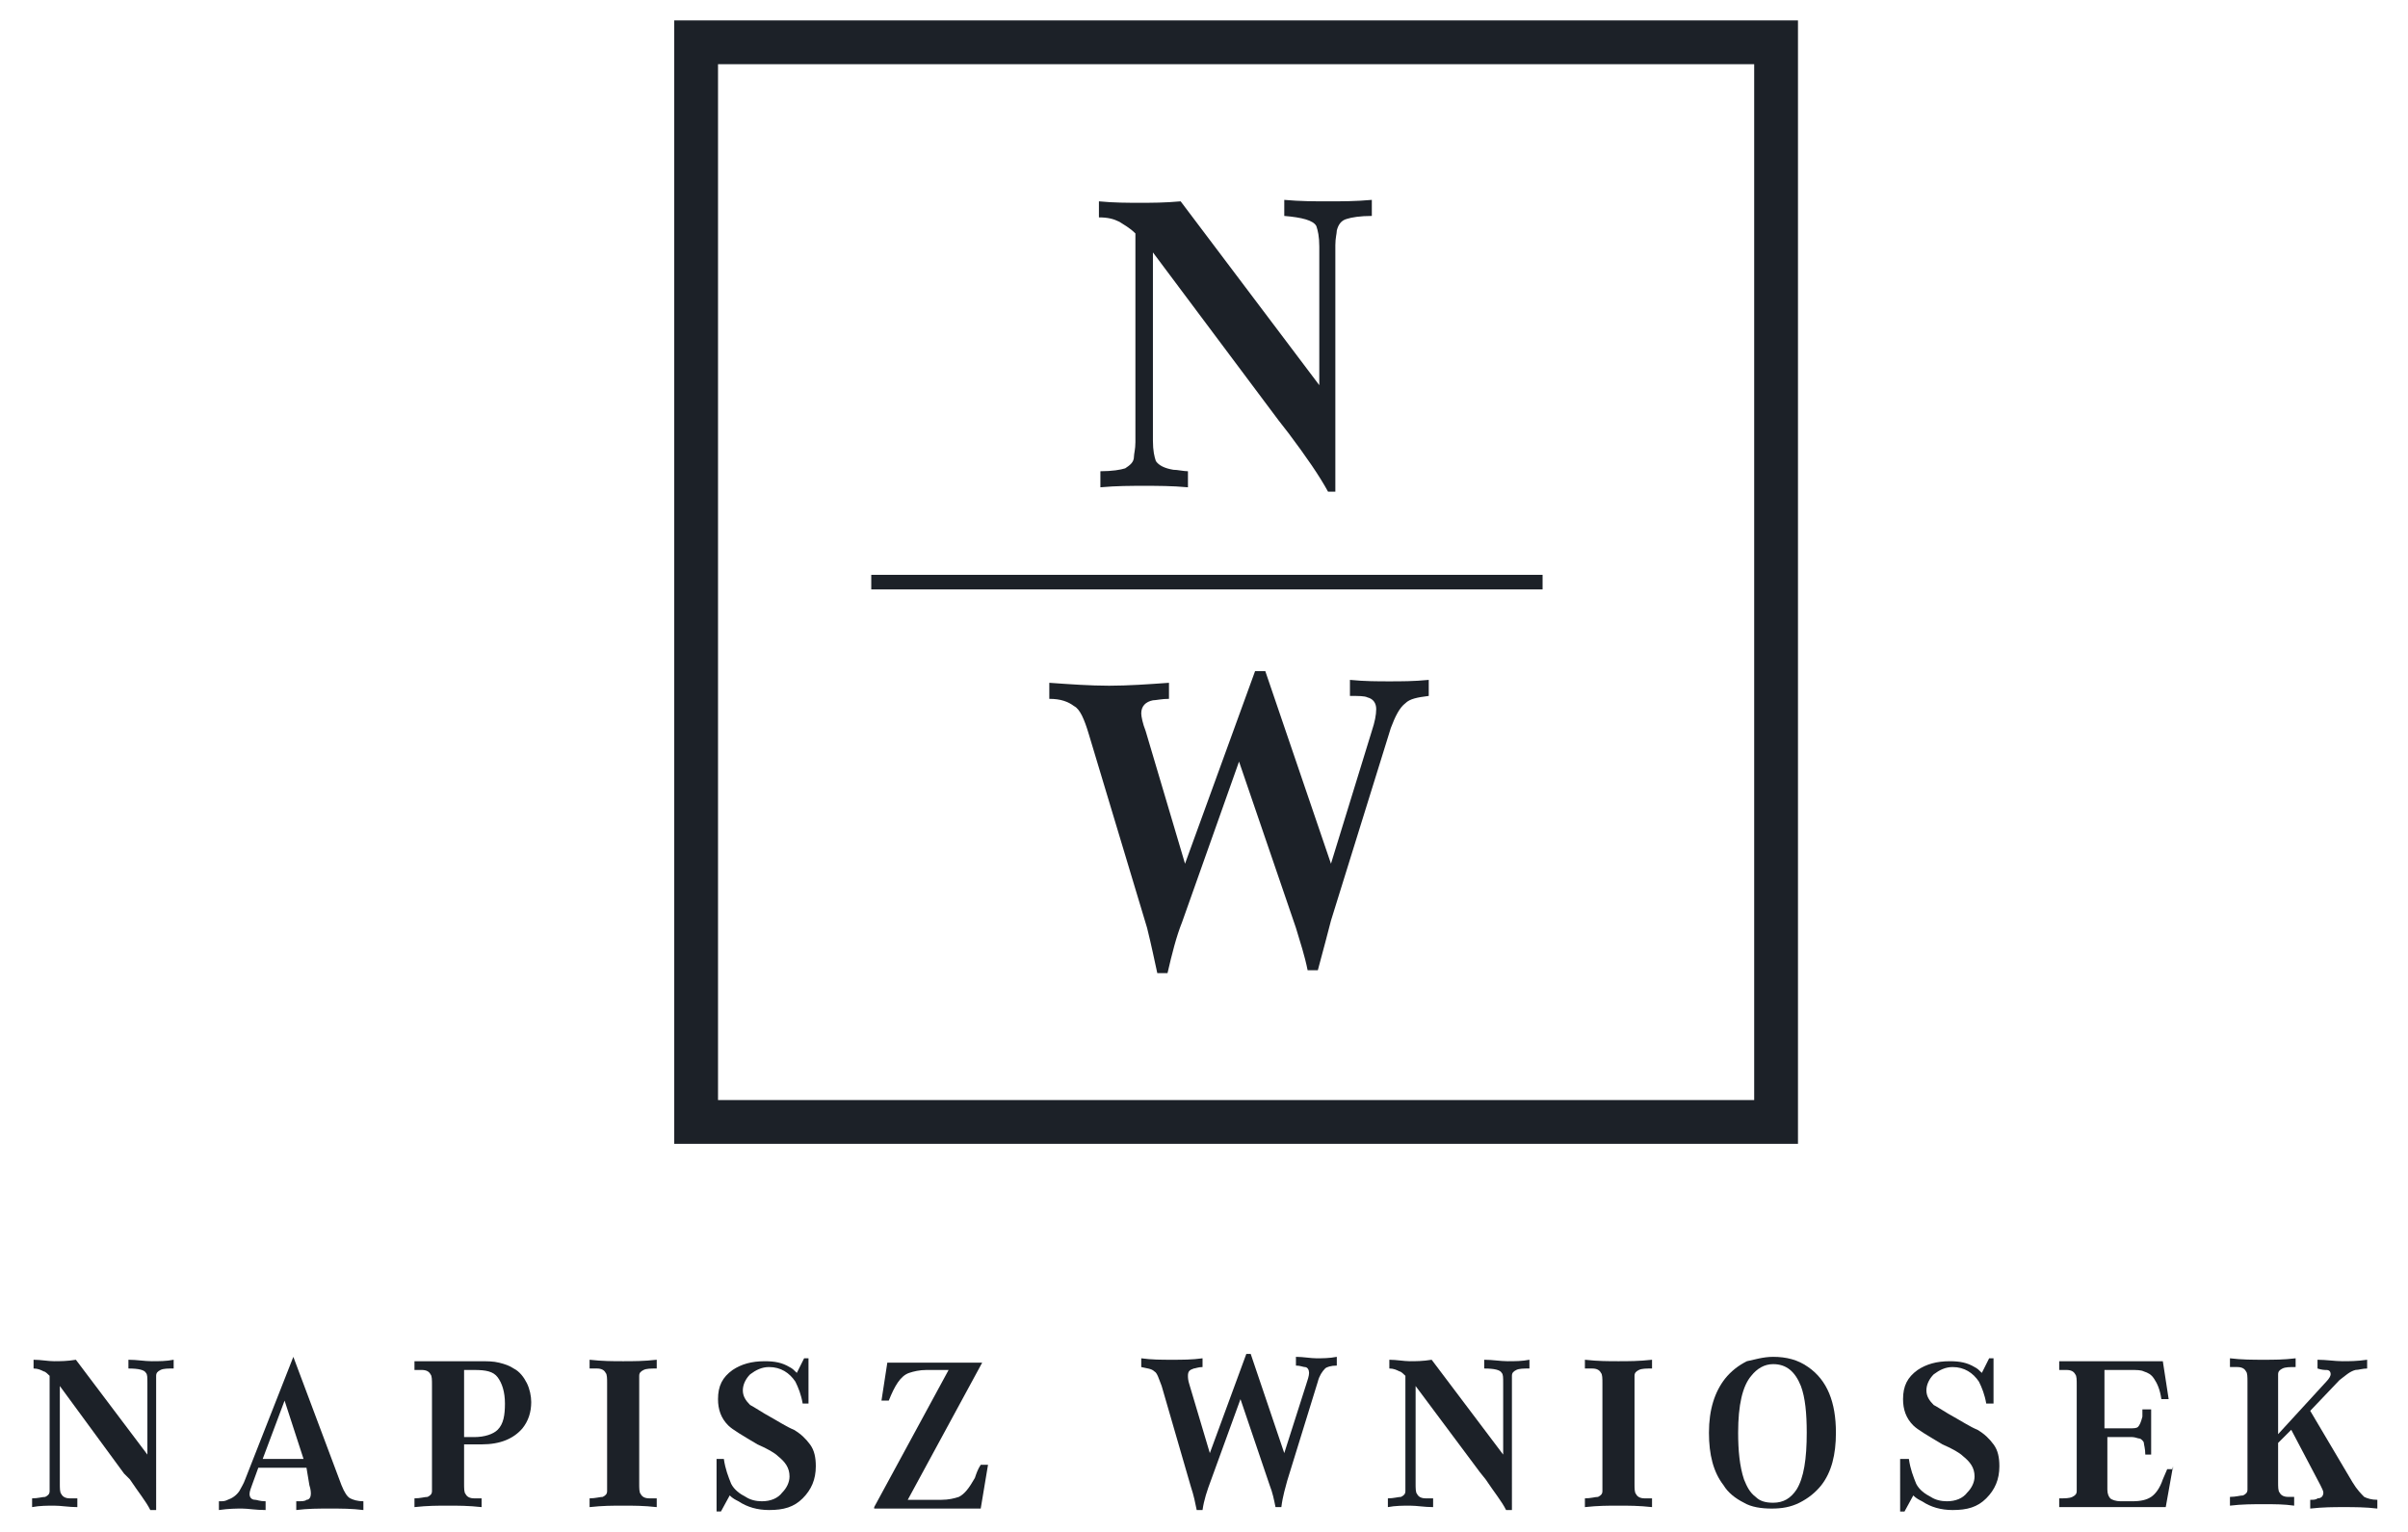
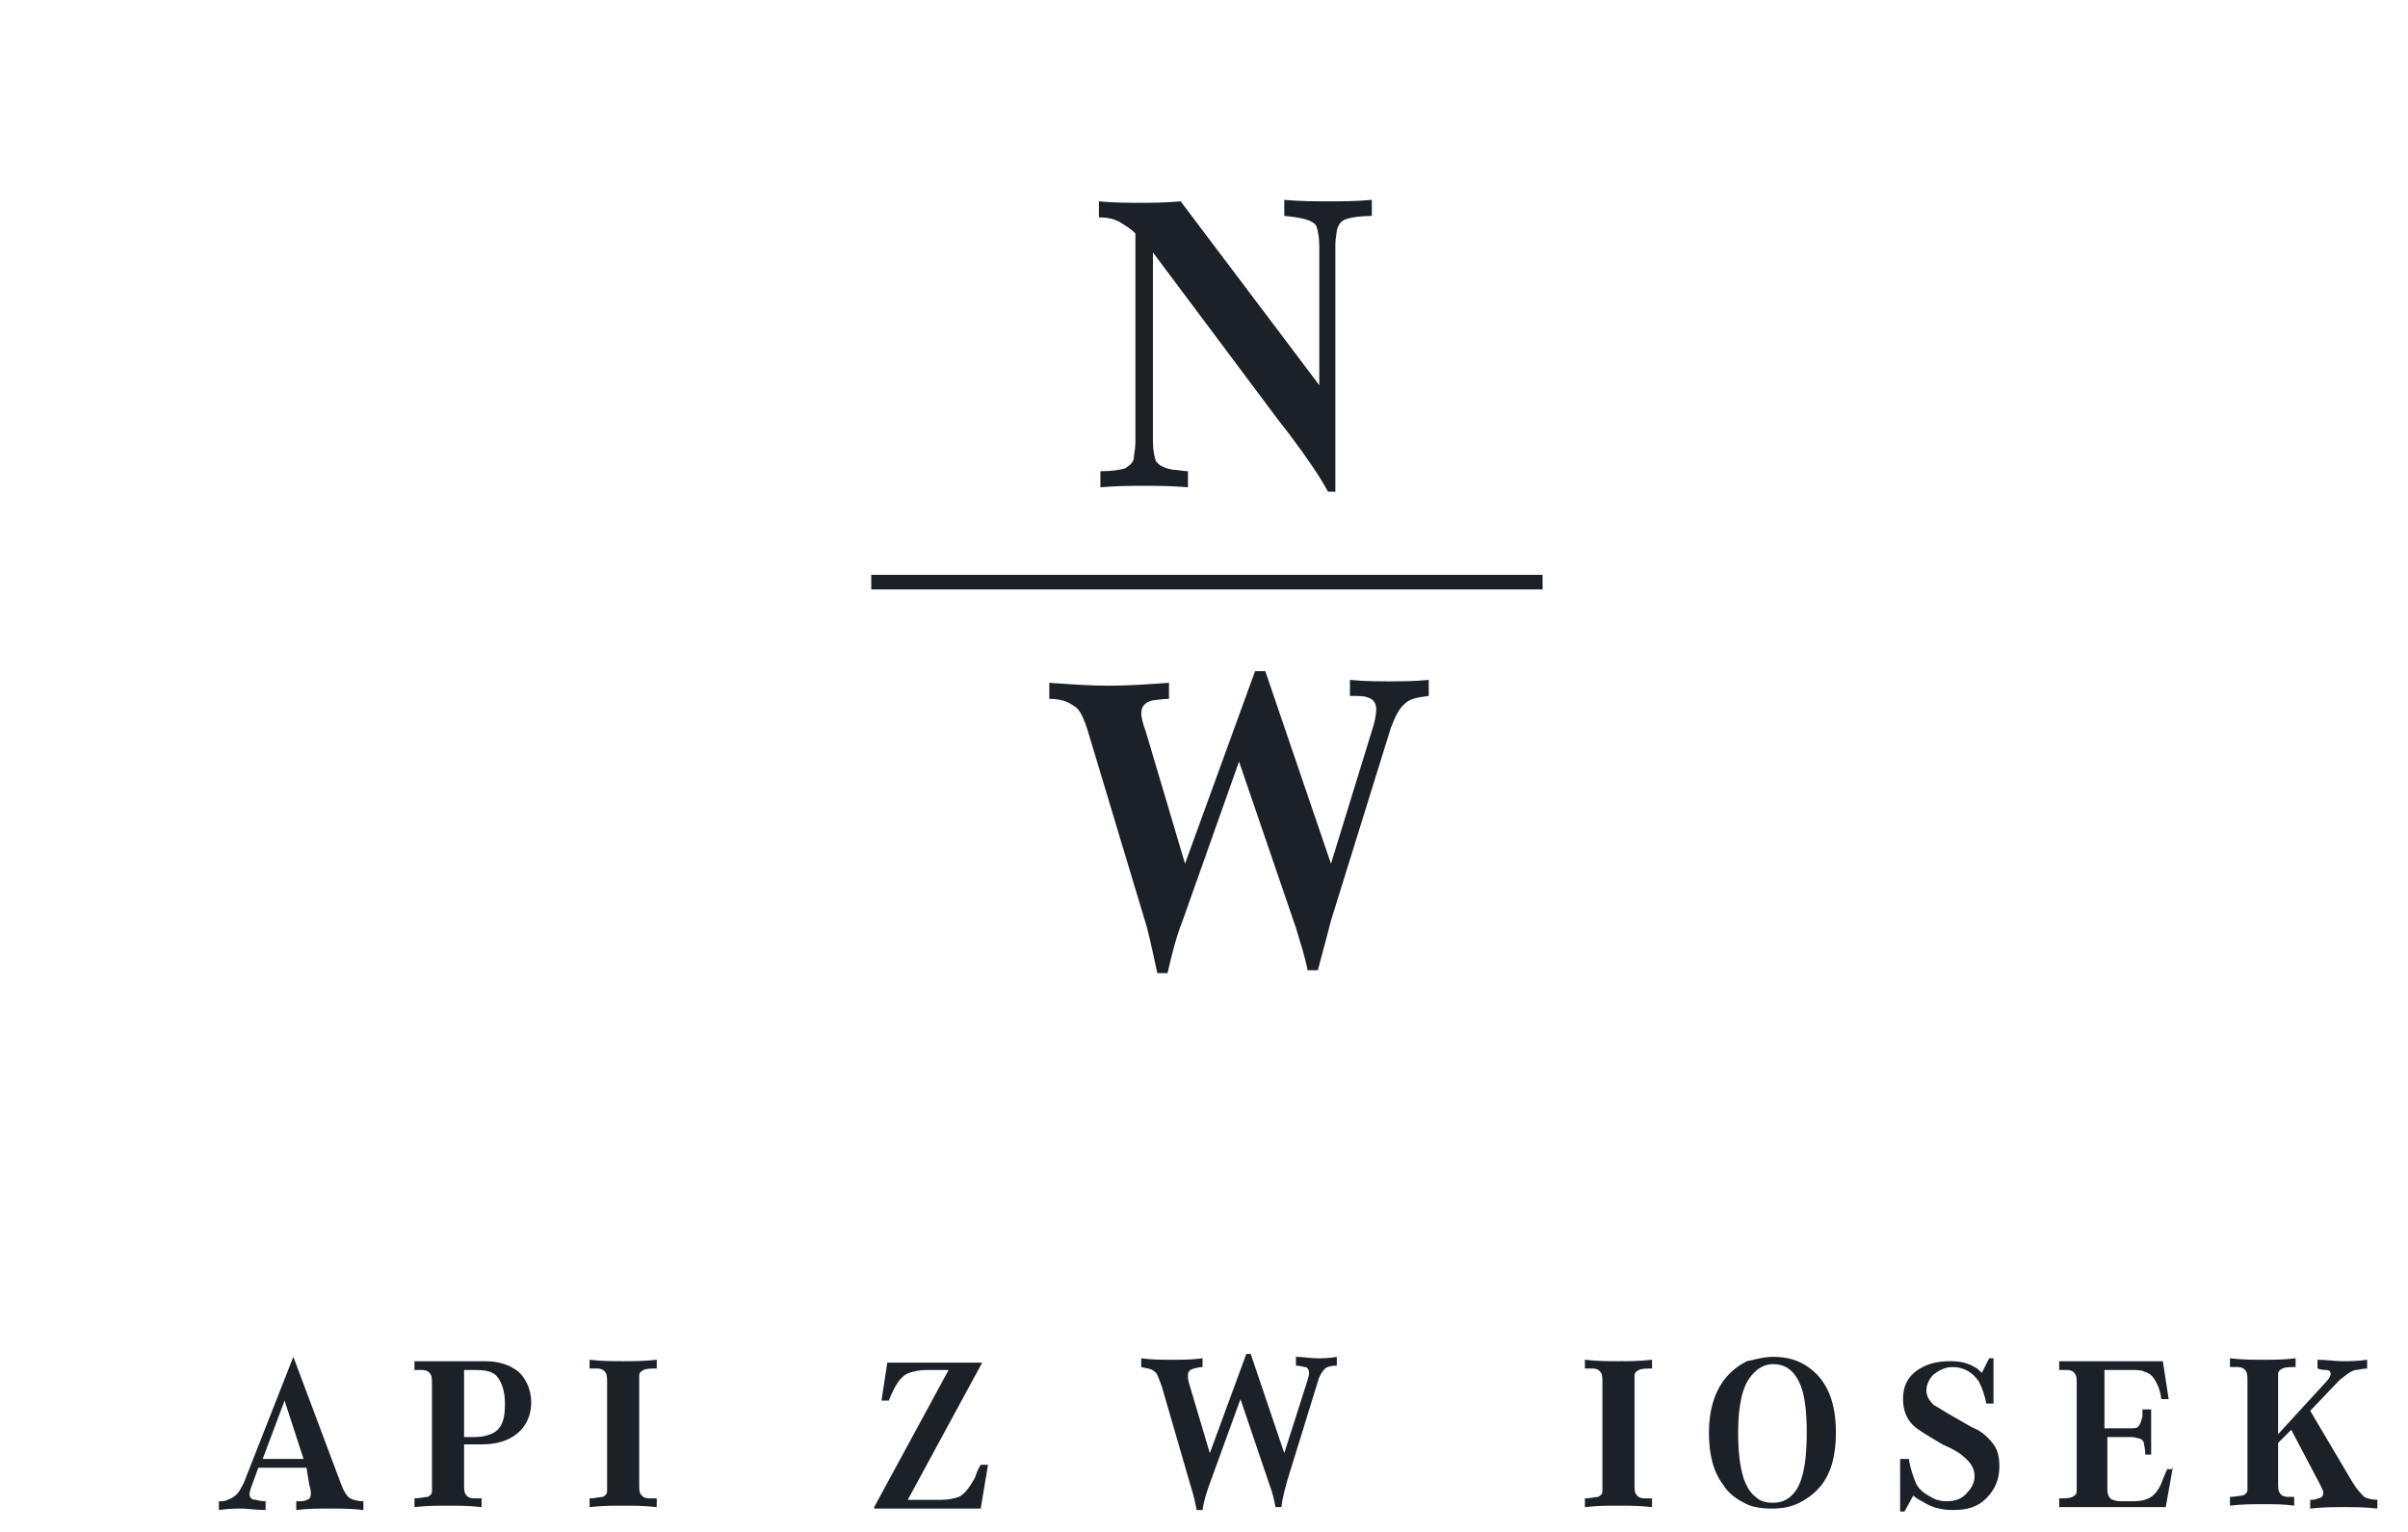
<svg xmlns="http://www.w3.org/2000/svg" version="1.1" id="Warstwa_1" x="0px" y="0px" viewBox="0 0 165 105" style="enable-background:new 0 0 165 105;" xml:space="preserve">
  <style type="text/css">
	.st0{fill:#1C2128;}
</style>
  <g>
    <g>
-       <path class="st0" d="M10.6,103.5h-0.3c-0.3-0.6-0.8-1.2-1.4-2.1L8.5,101L4.1,95v6.7c0,0.3,0,0.6,0.1,0.7c0.1,0.2,0.3,0.3,0.6,0.3    c0.2,0,0.3,0,0.5,0v0.6c-0.6,0-1.1-0.1-1.6-0.1c-0.4,0-1,0-1.5,0.1v-0.6c0.4,0,0.7-0.1,0.9-0.1c0.2-0.1,0.3-0.2,0.3-0.4    c0-0.1,0-0.3,0-0.5v-7.4C3.3,94.2,3.1,94,3,94c-0.2-0.1-0.4-0.2-0.7-0.2v-0.6c0.5,0,1,0.1,1.4,0.1s0.9,0,1.5-0.1l4.9,6.5v-4.9    c0-0.4,0-0.6-0.1-0.7c-0.1-0.2-0.5-0.3-1.2-0.3v-0.6c0.6,0,1.1,0.1,1.6,0.1s1,0,1.5-0.1v0.6c-0.4,0-0.7,0-0.9,0.1    c-0.2,0.1-0.3,0.2-0.3,0.4c0,0.1,0,0.3,0,0.5V103.5z" />
      <path class="st0" d="M21,100.6h-3.3l-0.4,1.1c-0.1,0.3-0.2,0.5-0.2,0.7c0,0.2,0.1,0.4,0.4,0.4c0.1,0,0.3,0.1,0.7,0.1v0.6    c-0.7,0-1.2-0.1-1.6-0.1c-0.4,0-0.9,0-1.6,0.1v-0.6c0.3,0,0.4,0,0.6-0.1c0.3-0.1,0.6-0.3,0.8-0.6c0.1-0.2,0.3-0.5,0.4-0.8l3.3-8.4    l3.3,8.8c0.2,0.5,0.4,0.8,0.6,0.9c0.2,0.1,0.5,0.2,0.9,0.2v0.6c-0.8-0.1-1.5-0.1-2.3-0.1s-1.5,0-2.3,0.1v-0.6c0.4,0,0.6,0,0.7-0.1    c0.2,0,0.3-0.2,0.3-0.4c0-0.1,0-0.3-0.1-0.6L21,100.6z M18,100h2.8L19.5,96L18,100z" />
      <path class="st0" d="M31.8,99v2.7c0,0.3,0,0.6,0.1,0.7c0.1,0.2,0.3,0.3,0.6,0.3c0.2,0,0.3,0,0.5,0v0.6c-0.9-0.1-1.6-0.1-2.3-0.1    s-1.4,0-2.3,0.1v-0.6c0.4,0,0.7-0.1,0.9-0.1c0.2-0.1,0.3-0.2,0.3-0.4c0-0.1,0-0.3,0-0.5v-6.8c0-0.3,0-0.6-0.1-0.7    c-0.1-0.2-0.3-0.3-0.6-0.3c-0.2,0-0.4,0-0.5,0v-0.6h4.4c0.6,0,1,0,1.4,0.1s0.7,0.2,1,0.4c0.4,0.2,0.7,0.6,0.9,1    c0.2,0.4,0.3,0.9,0.3,1.3c0,0.7-0.2,1.3-0.6,1.8c-0.6,0.7-1.5,1.1-2.8,1.1H31.8z M31.8,98.5h0.7c0.7,0,1.3-0.2,1.6-0.5    c0.4-0.4,0.5-1,0.5-1.8c0-0.8-0.2-1.4-0.5-1.8c-0.3-0.4-0.8-0.5-1.6-0.5h-0.7V98.5z" />
      <path class="st0" d="M41.6,101.7v-6.9c0-0.3,0-0.6-0.1-0.7c-0.1-0.2-0.3-0.3-0.6-0.3c-0.2,0-0.4,0-0.5,0v-0.6    c0.9,0.1,1.6,0.1,2.3,0.1s1.4,0,2.3-0.1v0.6c-0.4,0-0.7,0-0.9,0.1c-0.2,0.1-0.3,0.2-0.3,0.4c0,0.1,0,0.3,0,0.5v6.9    c0,0.3,0,0.6,0.1,0.7c0.1,0.2,0.3,0.3,0.6,0.3c0.2,0,0.3,0,0.5,0v0.6c-0.9-0.1-1.6-0.1-2.3-0.1s-1.4,0-2.3,0.1v-0.6    c0.4,0,0.7-0.1,0.9-0.1c0.2-0.1,0.3-0.2,0.3-0.4C41.6,102.1,41.6,101.9,41.6,101.7z" />
-       <path class="st0" d="M49.1,100h0.5c0.1,0.7,0.3,1.2,0.5,1.7c0.2,0.4,0.6,0.7,1,0.9c0.3,0.2,0.7,0.3,1.1,0.3c0.6,0,1.1-0.2,1.4-0.6    c0.3-0.3,0.5-0.7,0.5-1.1c0-0.6-0.3-1-0.8-1.4c-0.2-0.2-0.7-0.5-1.4-0.8c-1-0.6-1.7-1-2-1.3c-0.5-0.5-0.7-1.1-0.7-1.8    c0-0.9,0.3-1.5,1-2c0.6-0.4,1.3-0.6,2.2-0.6c0.7,0,1.2,0.1,1.7,0.4c0.2,0.1,0.3,0.2,0.5,0.4l0.5-1h0.3v3.1H55    c-0.1-0.6-0.3-1.1-0.5-1.5c-0.4-0.6-1-1-1.8-1c-0.5,0-0.9,0.2-1.3,0.5c-0.3,0.3-0.5,0.7-0.5,1.1c0,0.4,0.2,0.7,0.5,1    c0.2,0.1,0.5,0.3,1,0.6c0.9,0.5,1.5,0.9,2,1.1c0.5,0.3,0.8,0.6,1.1,1c0.3,0.4,0.4,0.9,0.4,1.5c0,0.9-0.3,1.6-0.9,2.2    c-0.6,0.6-1.3,0.8-2.3,0.8c-0.8,0-1.5-0.2-2.1-0.6c-0.2-0.1-0.4-0.2-0.6-0.4l-0.6,1.1h-0.3V100z" />
      <path class="st0" d="M59.9,103.3l5.1-9.4h-1.5c-0.5,0-0.9,0.1-1.2,0.2c-0.6,0.2-1,0.9-1.4,1.9h-0.5l0.4-2.6h6.5l-5.1,9.4h2.3    c0.5,0,0.9-0.1,1.2-0.2c0.4-0.2,0.7-0.6,1.1-1.3c0.1-0.3,0.2-0.6,0.4-0.9h0.5l-0.5,3H59.9z" />
      <path class="st0" d="M82.4,103.5H82c-0.1-0.5-0.2-1-0.4-1.6L79.6,95c-0.2-0.5-0.3-0.9-0.5-1c-0.2-0.2-0.5-0.2-0.9-0.3v-0.6    c0.7,0.1,1.4,0.1,2.1,0.1c0.7,0,1.4,0,2.1-0.1v0.6c-0.3,0-0.5,0.1-0.6,0.1c-0.3,0.1-0.4,0.2-0.4,0.5c0,0.1,0,0.3,0.1,0.6l1.4,4.7    l2.5-6.8h0.3l2.3,6.8l1.5-4.7c0.1-0.3,0.2-0.6,0.2-0.8c0-0.2-0.1-0.4-0.3-0.4c-0.1,0-0.3-0.1-0.6-0.1v-0.6c0.5,0,1,0.1,1.4,0.1    c0.4,0,0.9,0,1.4-0.1v0.6c-0.4,0-0.7,0.1-0.8,0.2c-0.2,0.2-0.4,0.5-0.5,0.9l-2.1,6.8c-0.1,0.4-0.3,1-0.4,1.8h-0.4    c-0.1-0.5-0.2-1-0.4-1.5l-2-5.9l-2,5.5C82.7,102.2,82.5,102.8,82.4,103.5z" />
-       <path class="st0" d="M103.5,103.5h-0.3c-0.3-0.6-0.8-1.2-1.4-2.1l-0.4-0.5L97,95v6.7c0,0.3,0,0.6,0.1,0.7c0.1,0.2,0.3,0.3,0.6,0.3    c0.2,0,0.3,0,0.5,0v0.6c-0.6,0-1.1-0.1-1.6-0.1c-0.4,0-1,0-1.5,0.1v-0.6c0.4,0,0.7-0.1,0.9-0.1c0.2-0.1,0.3-0.2,0.3-0.4    c0-0.1,0-0.3,0-0.5v-7.4C96.2,94.2,96,94,95.9,94c-0.2-0.1-0.4-0.2-0.7-0.2v-0.6c0.5,0,1,0.1,1.4,0.1s0.9,0,1.5-0.1l4.9,6.5v-4.9    c0-0.4,0-0.6-0.1-0.7c-0.1-0.2-0.5-0.3-1.2-0.3v-0.6c0.6,0,1.1,0.1,1.6,0.1s1,0,1.5-0.1v0.6c-0.4,0-0.7,0-0.9,0.1    c-0.2,0.1-0.3,0.2-0.3,0.4c0,0.1,0,0.3,0,0.5V103.5z" />
      <path class="st0" d="M109.8,101.7v-6.9c0-0.3,0-0.6-0.1-0.7c-0.1-0.2-0.3-0.3-0.6-0.3c-0.2,0-0.4,0-0.5,0v-0.6    c0.9,0.1,1.6,0.1,2.3,0.1s1.4,0,2.3-0.1v0.6c-0.4,0-0.7,0-0.9,0.1c-0.2,0.1-0.3,0.2-0.3,0.4c0,0.1,0,0.3,0,0.5v6.9    c0,0.3,0,0.6,0.1,0.7c0.1,0.2,0.3,0.3,0.6,0.3c0.2,0,0.3,0,0.5,0v0.6c-0.9-0.1-1.6-0.1-2.3-0.1s-1.4,0-2.3,0.1v-0.6    c0.4,0,0.7-0.1,0.9-0.1c0.2-0.1,0.3-0.2,0.3-0.4C109.8,102.1,109.8,101.9,109.8,101.7z" />
      <path class="st0" d="M121.5,93c0.9,0,1.7,0.2,2.4,0.7c1.3,0.9,1.9,2.4,1.9,4.5c0,1.5-0.3,2.7-1,3.6c-0.4,0.5-0.9,0.9-1.5,1.2    c-0.6,0.3-1.2,0.4-1.9,0.4c-0.7,0-1.4-0.1-1.9-0.4c-0.6-0.3-1.1-0.7-1.4-1.2c-0.7-0.9-1-2.1-1-3.6c0-1.6,0.4-2.8,1.1-3.7    c0.4-0.5,0.9-0.9,1.5-1.2C120.2,93.2,120.8,93,121.5,93z M121.5,93.5c-0.6,0-1.1,0.3-1.5,0.8c-0.6,0.7-0.9,2-0.9,3.9    c0,1.2,0.1,2.3,0.4,3.2c0.2,0.5,0.4,0.9,0.8,1.2c0.3,0.3,0.7,0.4,1.2,0.4c0.7,0,1.2-0.3,1.6-0.9c0.5-0.8,0.7-2.1,0.7-3.9    c0-1.3-0.1-2.4-0.4-3.2C123,94,122.4,93.5,121.5,93.5z" />
      <path class="st0" d="M130.3,100h0.5c0.1,0.7,0.3,1.2,0.5,1.7c0.2,0.4,0.6,0.7,1,0.9c0.3,0.2,0.7,0.3,1.1,0.3    c0.6,0,1.1-0.2,1.4-0.6c0.3-0.3,0.5-0.7,0.5-1.1c0-0.6-0.3-1-0.8-1.4c-0.2-0.2-0.7-0.5-1.4-0.8c-1-0.6-1.7-1-2-1.3    c-0.5-0.5-0.7-1.1-0.7-1.8c0-0.9,0.3-1.5,1-2c0.6-0.4,1.3-0.6,2.2-0.6c0.7,0,1.2,0.1,1.7,0.4c0.2,0.1,0.3,0.2,0.5,0.4l0.5-1h0.3    v3.1h-0.5c-0.1-0.6-0.3-1.1-0.5-1.5c-0.4-0.6-1-1-1.8-1c-0.5,0-0.9,0.2-1.3,0.5c-0.3,0.3-0.5,0.7-0.5,1.1c0,0.4,0.2,0.7,0.5,1    c0.2,0.1,0.5,0.3,1,0.6c0.9,0.5,1.5,0.9,2,1.1c0.5,0.3,0.8,0.6,1.1,1c0.3,0.4,0.4,0.9,0.4,1.5c0,0.9-0.3,1.6-0.9,2.2    c-0.6,0.6-1.3,0.8-2.3,0.8c-0.8,0-1.5-0.2-2.1-0.6c-0.2-0.1-0.4-0.2-0.6-0.4l-0.6,1.1h-0.3V100z" />
      <path class="st0" d="M148.9,100.5l-0.5,2.8h-7.3v-0.6c0.4,0,0.7,0,0.9-0.1c0.2-0.1,0.3-0.2,0.3-0.4c0-0.1,0-0.3,0-0.5v-6.8    c0-0.3,0-0.6-0.1-0.7c-0.1-0.2-0.3-0.3-0.6-0.3c-0.2,0-0.4,0-0.5,0v-0.6h7.1l0.4,2.6h-0.5c-0.1-0.7-0.3-1.1-0.5-1.4    c-0.2-0.3-0.4-0.4-0.7-0.5c-0.2-0.1-0.5-0.1-0.9-0.1h-1.8v4h1.7c0.3,0,0.5,0,0.6-0.1c0.1-0.1,0.2-0.3,0.3-0.7c0-0.1,0-0.3,0-0.5    h0.6v3.1H147c0-0.4-0.1-0.7-0.1-0.8s-0.2-0.3-0.3-0.3c-0.1,0-0.3-0.1-0.5-0.1h-1.7v3.6c0,0.3,0.1,0.5,0.2,0.6    c0.1,0.1,0.4,0.2,0.7,0.2h0.8c0.6,0,1-0.1,1.3-0.3c0.3-0.2,0.6-0.6,0.8-1.2c0.1-0.2,0.2-0.5,0.3-0.7H148.9z" />
      <path class="st0" d="M156.1,98.3l3.3-3.6c0.2-0.2,0.3-0.4,0.3-0.5c0-0.2-0.1-0.3-0.3-0.3c-0.1,0-0.3,0-0.6-0.1v-0.6    c0.6,0,1.2,0.1,1.7,0.1s1,0,1.7-0.1v0.6c-0.3,0-0.6,0.1-0.8,0.1c-0.4,0.1-0.7,0.4-1.1,0.7l-2,2.1l2.9,4.9c0.3,0.5,0.6,0.8,0.8,1    c0.2,0.1,0.5,0.2,0.9,0.2v0.6c-0.8-0.1-1.6-0.1-2.3-0.1s-1.4,0-2.3,0.1v-0.6c0.2,0,0.4,0,0.5-0.1c0.3,0,0.4-0.2,0.4-0.4    c0-0.1-0.1-0.3-0.2-0.5l-2-3.8l-0.9,0.9v2.7c0,0.3,0,0.6,0.1,0.7c0.1,0.2,0.3,0.3,0.6,0.3c0.1,0,0.3,0,0.4,0v0.6    c-0.7-0.1-1.3-0.1-2.1-0.1c-0.7,0-1.5,0-2.3,0.1v-0.6c0.4,0,0.7-0.1,0.9-0.1c0.2-0.1,0.3-0.2,0.3-0.4c0-0.1,0-0.3,0-0.5v-6.9    c0-0.3,0-0.6-0.1-0.7c-0.1-0.2-0.3-0.3-0.6-0.3c-0.2,0-0.4,0-0.5,0v-0.6c0.8,0.1,1.6,0.1,2.3,0.1c0.7,0,1.4,0,2.2-0.1v0.6    c-0.4,0-0.7,0-0.9,0.1c-0.2,0.1-0.3,0.2-0.3,0.4c0,0.1,0,0.3,0,0.5V98.3z" />
    </g>
    <g>
-       <path class="st0" d="M123.2,78.4h-77v-77h77V78.4z M49.2,75.4h71v-71h-71V75.4z" />
-     </g>
+       </g>
    <g>
      <path class="st0" d="M91.6,33.7H91c-0.6-1.1-1.5-2.4-2.7-4l-0.7-0.9L79,17.3v12.9c0,0.7,0.1,1.1,0.2,1.4c0.2,0.3,0.6,0.5,1.2,0.6    c0.3,0,0.7,0.1,1,0.1v1.1c-1.1-0.1-2.1-0.1-3-0.1c-0.9,0-1.9,0-3,0.1v-1.1c0.8,0,1.4-0.1,1.7-0.2c0.3-0.2,0.6-0.4,0.6-0.8    c0-0.2,0.1-0.5,0.1-1V16c-0.4-0.4-0.8-0.6-1.1-0.8c-0.4-0.2-0.8-0.3-1.4-0.3v-1.1c1,0.1,2,0.1,2.8,0.1c0.8,0,1.7,0,2.8-0.1    l9.5,12.6v-9.5c0-0.7-0.1-1.1-0.2-1.4c-0.2-0.4-1-0.6-2.2-0.7v-1.1c1.1,0.1,2.1,0.1,3,0.1s1.9,0,3-0.1v1.1c-0.8,0-1.4,0.1-1.7,0.2    c-0.4,0.1-0.6,0.4-0.7,0.8c0,0.2-0.1,0.5-0.1,1V33.7z" />
      <path class="st0" d="M80,66.7h-0.7c-0.2-0.9-0.4-1.9-0.7-3.1l-4-13.3c-0.3-1-0.6-1.7-1-1.9c-0.4-0.3-0.9-0.5-1.7-0.5v-1.1    c1.4,0.1,2.8,0.2,4.1,0.2c1.3,0,2.7-0.1,4.1-0.2v1.1C79.6,47.9,79.2,48,79,48c-0.5,0.1-0.8,0.4-0.8,0.9c0,0.2,0.1,0.7,0.3,1.2    l2.7,9.1l4.8-13.2h0.7l4.5,13.2l2.8-9.1c0.2-0.6,0.3-1.1,0.3-1.5c0-0.4-0.2-0.7-0.6-0.8c-0.2-0.1-0.6-0.1-1.2-0.1v-1.1    c1,0.1,1.9,0.1,2.7,0.1c0.8,0,1.7,0,2.7-0.1v1.1c-0.8,0.1-1.3,0.2-1.6,0.5c-0.4,0.3-0.7,0.9-1,1.7l-4.1,13.2    c-0.2,0.8-0.5,1.9-0.9,3.4h-0.7c-0.2-1-0.5-1.9-0.8-2.9l-3.9-11.4L81,63.2C80.6,64.2,80.3,65.4,80,66.7z" />
    </g>
    <g>
      <rect x="59.7" y="39.4" class="st0" width="46" height="1" />
    </g>
  </g>
</svg>